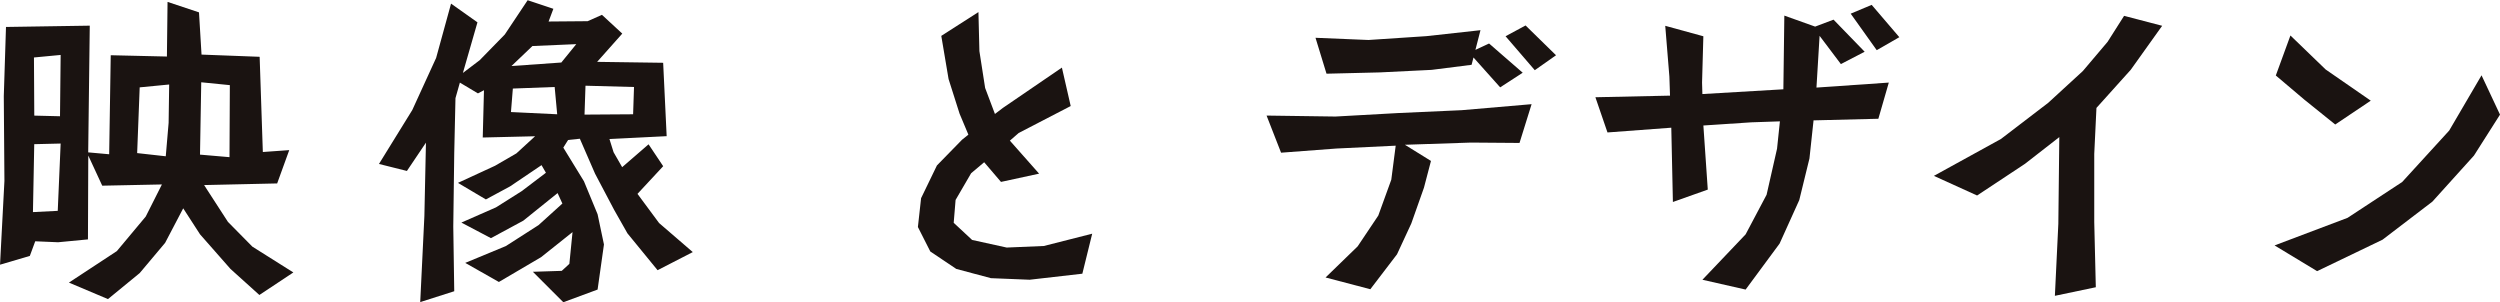
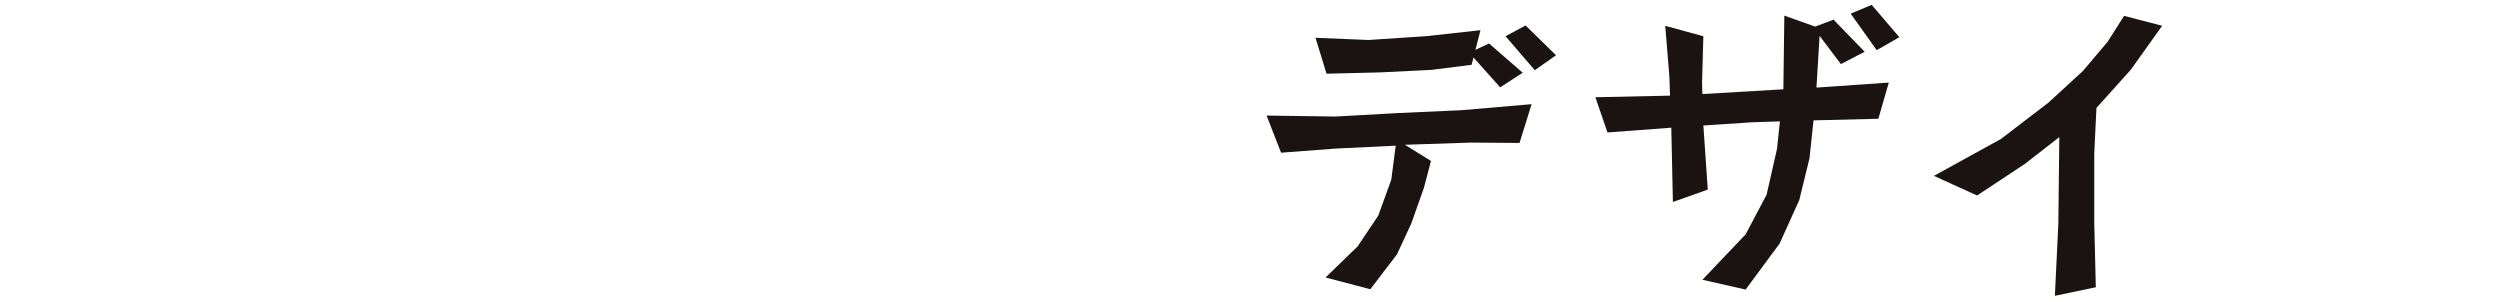
<svg xmlns="http://www.w3.org/2000/svg" width="113.61" height="13.735" viewBox="0 0 113.61 13.735">
  <g id="グループ_5" data-name="グループ 5" transform="translate(0)">
-     <path id="パス_4" data-name="パス 4" d="M304.251,637.762l-1.3-.13-.056,3.288,1.34.115Zm-2.757-.029-1.34.13-.115,2.987,1.3.145.13-1.517Zm-4.932-1.343-1.213.115.015,2.642,1.169.029Zm0,4.026-1.2.029-.059,3.087,1.127-.057Zm10.575,5.858-1.544,1.024-1.313-1.184-1.384-1.573-.764-1.181-.823,1.57-1.154,1.372-1.443,1.183-1.774-.75,2.178-1.431,1.313-1.571.735-1.458-2.712.056-.634-1.369-.015,3.81-1.357.13-1.039-.044-.245.664-1.355.4.2-3.807-.029-3.851.1-3.146,3.807-.059-.071,5.758.953.086.071-4.5,2.553.059.029-2.482,1.429.475.115,1.919,2.641.1.145,4.327,1.2-.086-.549,1.514-3.32.074,1.083,1.673,1.11,1.125Z" transform="translate(-293.806 -633.893)" fill="#1a1311" />
-     <path id="パス_5" data-name="パス 5" d="M345.238,637.731l-2.205-.059-.044,1.313,2.208-.015Zm-2.624-1.948-1.992.086-.953.909,2.266-.16Zm-.867,3.187-.115-1.24-1.9.071-.086,1.068Zm6.162,6.263-1.6.823-1.369-1.674-.605-1.068-.867-1.644-.691-1.588-.534.056-.218.348.938,1.529.62,1.5.289,1.372-.289,2.049-1.558.576-1.384-1.384,1.313-.042.346-.318.144-1.443-1.429,1.139-1.918,1.127-1.529-.867,1.845-.764,1.487-.953,1.083-.98-.218-.475-1.559,1.254-1.47.794-1.343-.708,1.573-.691,1.169-.738,1.1-.835-.2-.346-1.429.965-1.1.593-1.269-.752,1.688-.779.968-.561.85-.779-2.379.057.056-2.149-.274.144-.821-.49-.2.706-.056,2.5-.044,3.332.044,2.943-1.546.493.189-3.911.071-3.334-.865,1.286-1.27-.318,1.515-2.452,1.083-2.367.678-2.467,1.2.85-.662,2.3.762-.578,1.142-1.169,1.039-1.558,1.169.39-.218.578,1.776-.015.649-.289.924.853-1.142,1.284,3,.042.159,3.335-2.6.13.188.6.39.679,1.2-1.039.664.995-1.168,1.257.982,1.326Z" transform="translate(-316.426 -633.777)" fill="#1a1311" />
-     <path id="パス_6" data-name="パス 6" d="M398.256,645.12l-.448,1.818-2.394.274-1.762-.071-1.571-.419-1.183-.794-.563-1.112.145-1.311.72-1.487,1.142-1.169.287-.23-.4-.953-.5-1.573-.331-1.963,1.688-1.081.044,1.774.26,1.673.446,1.183.36-.274,2.683-1.833.4,1.747-2.364,1.225-.4.348,1.328,1.5-1.732.375-.764-.894-.593.5-.706,1.213-.086,1.039.836.779,1.573.346,1.688-.071Z" transform="translate(-348.622 -634.5)" fill="#1a1311" />
    <path id="パス_7" data-name="パス 7" d="M440.154,637.808l-.965.679-1.328-1.543.909-.49Zm-3.433-1.139-.23.894.62-.289,1.529,1.328-1.024.664-1.213-1.357-.086.333-1.818.23-2.352.115-2.423.059-.5-1.632,2.408.1,2.627-.174Zm2.323,3.362-.549,1.762-2.208-.017-3,.1,1.184.735-.318,1.213-.576,1.629-.649,1.4-1.213,1.588-2.034-.534,1.458-1.414.938-1.4.591-1.63.2-1.546-2.7.13-2.509.189L427,640.549l3.131.044,2.857-.159,2.884-.13Z" transform="translate(-369.442 -635.297)" fill="#1a1311" />
    <path id="パス_8" data-name="パス 8" d="M475.4,635.752l-1.027.59-1.183-1.659.953-.4Zm-.478,2.063-.475,1.644-2.945.073-.186,1.73-.463,1.892-.894,1.977-1.544,2.09-1.963-.446,1.963-2.063.953-1.8.475-2.093.13-1.242-1.3.044-2.178.144.2,2.913-1.585.563-.073-3.376-2.9.216-.549-1.6,3.391-.073-.029-.865-.188-2.308,1.732.475-.059,2.107.015.519,3.68-.216.044-3.349,1.4.5.836-.316,1.414,1.458-1.08.561-.968-1.284-.142,2.352Z" transform="translate(-389.087 -634.062)" fill="#1a1311" />
    <path id="パス_9" data-name="パス 9" d="M507.556,635.9l-1.428,2-1.558,1.732-.1,2.092v3.1l.071,2.957-1.86.39.157-3.273.044-3.94-1.558,1.213-2.178,1.441-1.963-.892,3.046-1.676,2.149-1.644,1.573-1.443,1.125-1.328.75-1.181Z" transform="translate(-409.299 -634.728)" fill="#1a1311" />
-     <path id="パス_10" data-name="パス 10" d="M537.381,640.477l-1.615,1.083-1.4-1.127-1.3-1.1.664-1.818,1.6,1.544Zm5.873.634-1.184,1.862-1.889,2.092-2.266,1.73-2.972,1.429-1.933-1.169,3.317-1.254,2.482-1.629,2.136-2.337,1.47-2.511Z" transform="translate(-429.644 -635.902)" fill="#1a1311" />
  </g>
</svg>